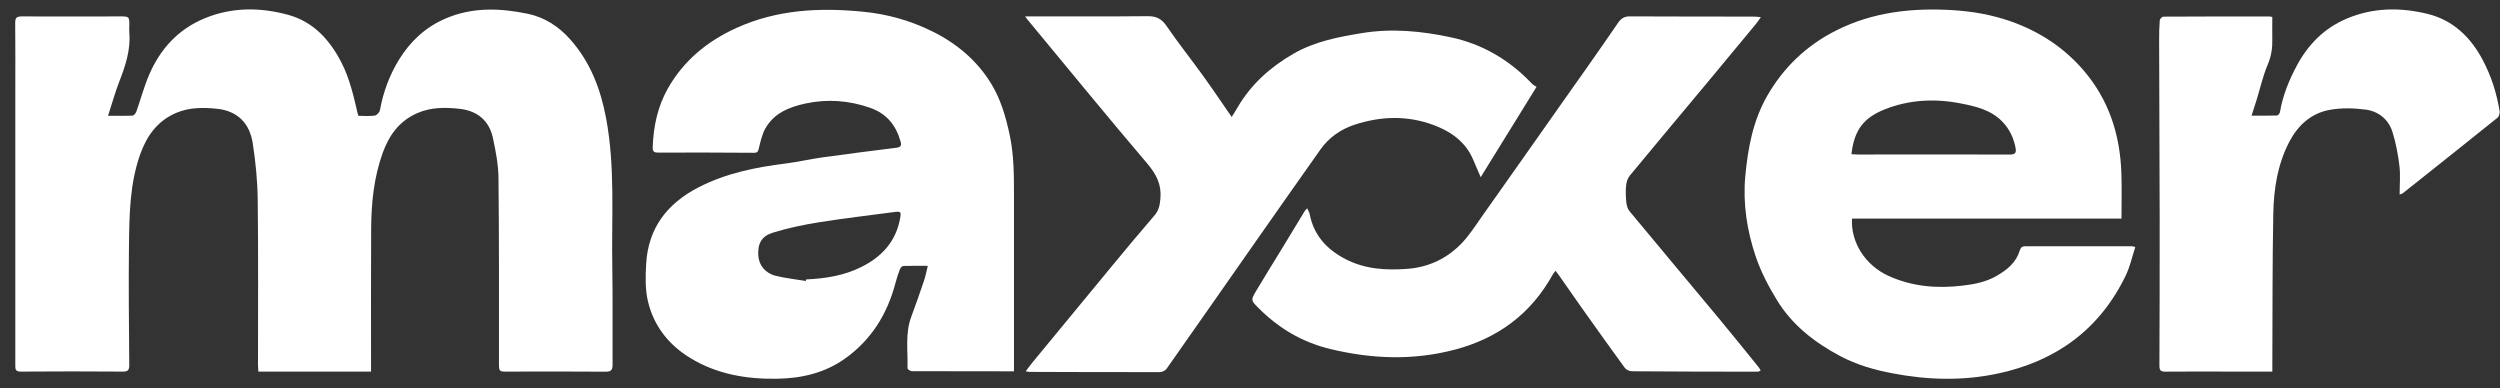
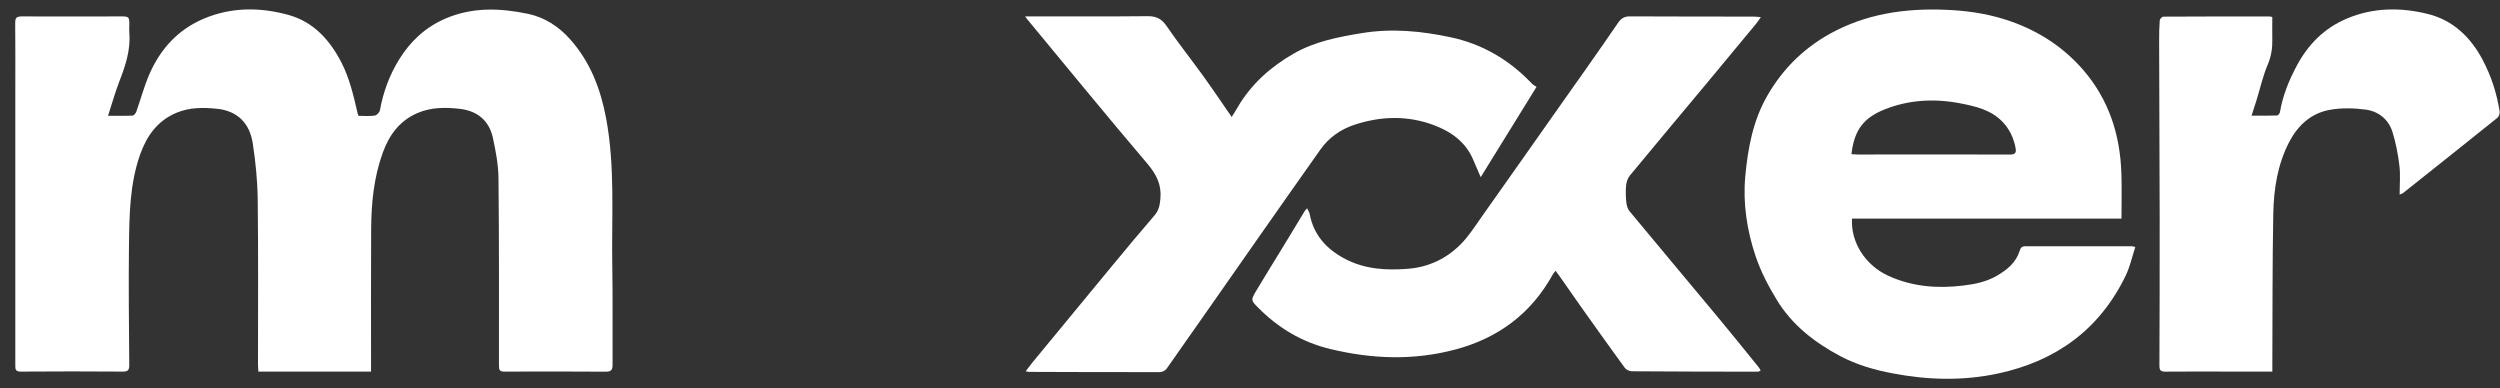
<svg xmlns="http://www.w3.org/2000/svg" width="161" height="25" viewBox="0 0 161 25" fill="none">
  <rect x="0" y="0" width="161" height="25" fill="#333333" stroke="none" />
  <path d="M23.896 23.931H16.639C16.63 23.761 16.615 23.616 16.615 23.471C16.615 19.932 16.639 16.39 16.597 12.851C16.582 11.643 16.461 10.429 16.279 9.234C16.079 7.926 15.283 7.133 13.957 7.003C13.076 6.915 12.201 6.912 11.357 7.266C10.125 7.784 9.441 8.771 9.02 9.963C8.348 11.87 8.33 13.868 8.305 15.854C8.275 18.406 8.305 20.958 8.324 23.51C8.324 23.837 8.239 23.931 7.903 23.931C5.711 23.916 3.522 23.913 1.331 23.931C0.979 23.931 0.986 23.758 0.986 23.513C0.986 17.559 0.986 11.604 0.986 5.649C0.989 4.257 0.992 2.867 0.979 1.478C0.979 1.169 1.046 1.054 1.397 1.057C3.513 1.072 5.626 1.057 7.742 1.057C8.321 1.057 8.333 1.069 8.327 1.644C8.327 1.796 8.311 1.944 8.327 2.095C8.423 3.212 8.078 4.233 7.682 5.253C7.409 5.958 7.207 6.694 6.958 7.457C7.515 7.457 8.027 7.469 8.539 7.445C8.623 7.442 8.741 7.296 8.778 7.193C9.062 6.394 9.277 5.571 9.613 4.796C10.325 3.155 11.46 1.899 13.155 1.19C14.929 0.449 16.755 0.464 18.553 0.954C20.166 1.393 21.229 2.553 21.983 4.015C22.515 5.05 22.77 6.164 23.027 7.284C23.039 7.333 23.057 7.378 23.084 7.46C23.43 7.46 23.784 7.493 24.126 7.445C24.259 7.426 24.444 7.236 24.468 7.096C24.68 5.928 25.085 4.829 25.709 3.821C26.43 2.662 27.383 1.762 28.673 1.202C30.425 0.443 32.215 0.518 34.004 0.891C35.063 1.112 35.974 1.699 36.707 2.519C38.006 3.975 38.669 5.695 39.029 7.593C39.625 10.759 39.377 13.95 39.431 17.132C39.468 19.245 39.438 21.361 39.45 23.474C39.45 23.801 39.38 23.937 39.014 23.937C36.837 23.922 34.658 23.922 32.478 23.931C32.184 23.931 32.133 23.825 32.133 23.552C32.133 19.523 32.145 15.497 32.103 11.468C32.093 10.602 31.927 9.73 31.742 8.876C31.503 7.772 30.746 7.139 29.611 7.009C28.682 6.906 27.759 6.897 26.869 7.287C25.715 7.793 25.061 8.704 24.646 9.845C24.074 11.434 23.911 13.084 23.902 14.749C23.884 17.665 23.896 20.58 23.896 23.492C23.896 23.637 23.896 23.786 23.896 23.925V23.931Z" fill="white" />
-   <path d="M65.3 23.913C63.072 23.913 60.895 23.913 58.718 23.904C58.621 23.904 58.44 23.774 58.443 23.71C58.476 22.605 58.282 21.482 58.685 20.401C58.973 19.629 59.245 18.851 59.508 18.073C59.608 17.78 59.663 17.474 59.751 17.12C59.184 17.12 58.676 17.111 58.167 17.129C58.092 17.129 57.986 17.256 57.952 17.347C57.84 17.637 57.743 17.934 57.665 18.237C57.141 20.229 56.106 21.894 54.414 23.096C53.118 24.019 51.623 24.367 50.039 24.391C48.065 24.422 46.176 24.101 44.469 23.065C43.064 22.215 42.099 20.986 41.726 19.399C41.545 18.624 41.566 17.783 41.614 16.978C41.748 14.686 42.962 13.109 44.987 12.064C46.761 11.15 48.665 10.772 50.62 10.527C51.392 10.43 52.152 10.248 52.924 10.142C54.529 9.918 56.139 9.712 57.747 9.512C58.01 9.479 58.068 9.361 58.004 9.137C57.71 8.09 57.129 7.327 56.042 6.945C54.671 6.464 53.284 6.364 51.883 6.664C50.835 6.888 49.836 7.284 49.282 8.286C49.071 8.668 48.977 9.116 48.871 9.546C48.822 9.749 48.789 9.842 48.547 9.839C46.494 9.824 44.442 9.818 42.389 9.827C42.105 9.827 42.026 9.752 42.035 9.467C42.081 8.135 42.356 6.848 43.013 5.692C44.027 3.906 45.541 2.656 47.421 1.802C50.048 0.609 52.797 0.476 55.612 0.758C57.168 0.912 58.649 1.333 60.038 2.02C61.621 2.801 62.95 3.918 63.862 5.438C64.455 6.425 64.773 7.527 65.018 8.662C65.293 9.939 65.3 11.217 65.3 12.503C65.3 16.169 65.3 19.835 65.3 23.498C65.3 23.644 65.3 23.789 65.3 23.916V23.913ZM51.898 18.095C51.904 18.061 51.91 18.028 51.913 17.995C53.154 17.94 54.362 17.75 55.485 17.186C56.781 16.539 57.674 15.573 57.956 14.12C58.052 13.617 58.031 13.596 57.529 13.663C55.924 13.878 54.314 14.062 52.715 14.32C51.728 14.477 50.739 14.686 49.785 14.98C49.025 15.216 48.792 15.694 48.834 16.451C48.871 17.068 49.264 17.586 49.945 17.759C50.584 17.919 51.244 17.986 51.898 18.095Z" fill="white" />
  <path d="M136.621 14.077H119.269C119.178 15.606 120.129 17.092 121.627 17.77C123.162 18.467 124.772 18.591 126.425 18.391C127.191 18.3 127.933 18.149 128.614 17.749C129.271 17.362 129.834 16.908 130.067 16.148C130.122 15.966 130.203 15.857 130.433 15.86C132.725 15.866 135.017 15.86 137.308 15.86C137.357 15.86 137.402 15.882 137.514 15.909C137.308 16.532 137.172 17.177 136.894 17.752C135.216 21.212 132.428 23.25 128.669 24.055C126.404 24.539 124.158 24.476 121.894 24.046C120.707 23.822 119.575 23.495 118.509 22.932C116.862 22.057 115.418 20.934 114.44 19.336C113.896 18.446 113.399 17.498 113.066 16.514C112.506 14.849 112.234 13.108 112.397 11.344C112.564 9.548 112.888 7.781 113.805 6.179C114.861 4.336 116.339 2.925 118.243 1.965C120.613 0.769 123.15 0.494 125.765 0.654C127.028 0.733 128.266 0.948 129.456 1.363C131.29 2.002 132.882 3.028 134.16 4.505C135.822 6.43 136.542 8.698 136.618 11.195C136.648 12.131 136.624 13.072 136.624 14.074L136.621 14.077ZM119.23 9.927C119.393 9.936 119.529 9.951 119.666 9.951C120.471 9.951 121.276 9.948 122.081 9.948C124.533 9.948 126.985 9.942 129.44 9.954C129.777 9.954 129.861 9.839 129.804 9.533C129.68 8.879 129.41 8.301 128.938 7.82C128.202 7.069 127.218 6.845 126.253 6.657C124.597 6.334 122.935 6.418 121.358 7.051C120.02 7.59 119.411 8.368 119.233 9.927H119.23Z" fill="white" />
  <path d="M84.183 13.418C84.247 13.56 84.316 13.657 84.338 13.763C84.595 15.14 85.436 16.057 86.65 16.687C87.916 17.341 89.263 17.419 90.656 17.311C92.003 17.205 93.141 16.663 94.067 15.733C94.585 15.216 94.984 14.577 95.411 13.975C96.97 11.777 98.514 9.573 100.067 7.372C100.797 6.337 101.529 5.308 102.256 4.272C102.91 3.34 103.564 2.407 104.205 1.466C104.393 1.194 104.608 1.051 104.95 1.054C107.62 1.066 110.29 1.066 112.957 1.069C113.078 1.069 113.199 1.088 113.399 1.103C113.269 1.287 113.184 1.418 113.087 1.536C112.025 2.822 110.962 4.106 109.894 5.386C108.25 7.36 106.594 9.328 104.959 11.31C104.82 11.477 104.741 11.728 104.72 11.949C104.687 12.309 104.699 12.676 104.735 13.036C104.756 13.233 104.82 13.457 104.944 13.605C106.848 15.903 108.767 18.185 110.675 20.48C111.55 21.53 112.403 22.596 113.263 23.656C113.308 23.71 113.339 23.78 113.387 23.864C113.314 23.895 113.263 23.937 113.208 23.937C110.502 23.934 107.796 23.931 105.089 23.91C104.932 23.91 104.723 23.807 104.632 23.683C103.694 22.399 102.774 21.101 101.85 19.805C101.372 19.13 100.903 18.449 100.427 17.774C100.358 17.674 100.282 17.58 100.179 17.438C100.091 17.553 100.028 17.622 99.985 17.701C98.596 20.198 96.495 21.77 93.725 22.508C91.034 23.226 88.358 23.123 85.676 22.478C83.862 22.042 82.334 21.134 81.032 19.82C80.56 19.345 80.544 19.327 80.893 18.739C81.434 17.825 82.001 16.923 82.555 16.015C83.051 15.204 83.541 14.389 84.035 13.575C84.059 13.536 84.099 13.505 84.177 13.418H84.183Z" fill="white" />
  <path d="M66.017 1.054C68.696 1.054 71.302 1.069 73.906 1.042C74.475 1.036 74.817 1.218 75.138 1.69C75.879 2.774 76.703 3.806 77.472 4.872C78.086 5.722 78.671 6.594 79.321 7.533C79.47 7.293 79.594 7.103 79.706 6.906C80.578 5.42 81.813 4.315 83.302 3.458C84.671 2.671 86.175 2.383 87.704 2.132C89.638 1.814 91.558 1.999 93.44 2.404C95.405 2.825 97.112 3.8 98.523 5.25C98.593 5.323 98.659 5.398 98.738 5.459C98.808 5.513 98.889 5.55 98.956 5.589C97.736 7.563 96.558 9.464 95.357 11.41C95.187 11.014 95.03 10.66 94.881 10.303C94.397 9.143 93.456 8.477 92.332 8.056C90.643 7.424 88.924 7.475 87.225 8.035C86.335 8.329 85.582 8.858 85.037 9.627C83.647 11.589 82.267 13.56 80.886 15.527C78.967 18.267 77.057 21.01 75.132 23.743C75.047 23.861 74.847 23.964 74.702 23.964C71.895 23.971 69.086 23.958 66.28 23.949C66.235 23.949 66.186 23.934 66.056 23.91C66.235 23.677 66.374 23.48 66.528 23.295C68.242 21.216 69.955 19.133 71.671 17.059C72.558 15.988 73.448 14.916 74.357 13.863C74.629 13.545 74.69 13.212 74.729 12.809C74.817 11.892 74.472 11.226 73.881 10.53C71.275 7.466 68.729 4.348 66.162 1.251C66.126 1.206 66.092 1.157 66.02 1.063L66.017 1.054Z" fill="white" />
  <path d="M146.336 1.093C146.336 1.599 146.327 2.074 146.336 2.546C146.348 3.1 146.272 3.615 146.048 4.145C145.736 4.877 145.561 5.665 145.328 6.427C145.228 6.745 145.125 7.063 145.001 7.448C145.573 7.448 146.106 7.457 146.639 7.438C146.708 7.438 146.814 7.305 146.829 7.221C147.008 6.149 147.417 5.153 147.925 4.208C148.655 2.852 149.687 1.805 151.152 1.19C152.854 0.476 154.603 0.47 156.335 0.894C157.97 1.293 159.114 2.395 159.892 3.872C160.44 4.911 160.791 6.013 160.976 7.166C160.997 7.299 160.933 7.505 160.836 7.584C158.811 9.212 156.777 10.826 154.743 12.443C154.706 12.47 154.658 12.479 154.537 12.527C154.537 11.873 154.594 11.262 154.522 10.668C154.434 9.942 154.295 9.212 154.08 8.513C153.828 7.696 153.187 7.172 152.357 7.06C151.594 6.957 150.786 6.939 150.032 7.075C148.839 7.29 147.989 8.068 147.435 9.125C146.675 10.575 146.43 12.164 146.399 13.768C146.339 16.968 146.354 20.171 146.339 23.374C146.339 23.558 146.339 23.74 146.339 23.931C145.461 23.931 144.647 23.931 143.832 23.931C142.373 23.931 140.911 23.916 139.452 23.934C139.14 23.937 139.067 23.837 139.067 23.552C139.08 20.389 139.086 17.223 139.083 14.059C139.077 10.233 139.058 6.403 139.049 2.577C139.049 2.153 139.055 1.726 139.089 1.302C139.095 1.217 139.24 1.072 139.322 1.072C141.601 1.057 143.878 1.06 146.157 1.06C146.206 1.06 146.254 1.078 146.333 1.096L146.336 1.093Z" fill="white" />
</svg>